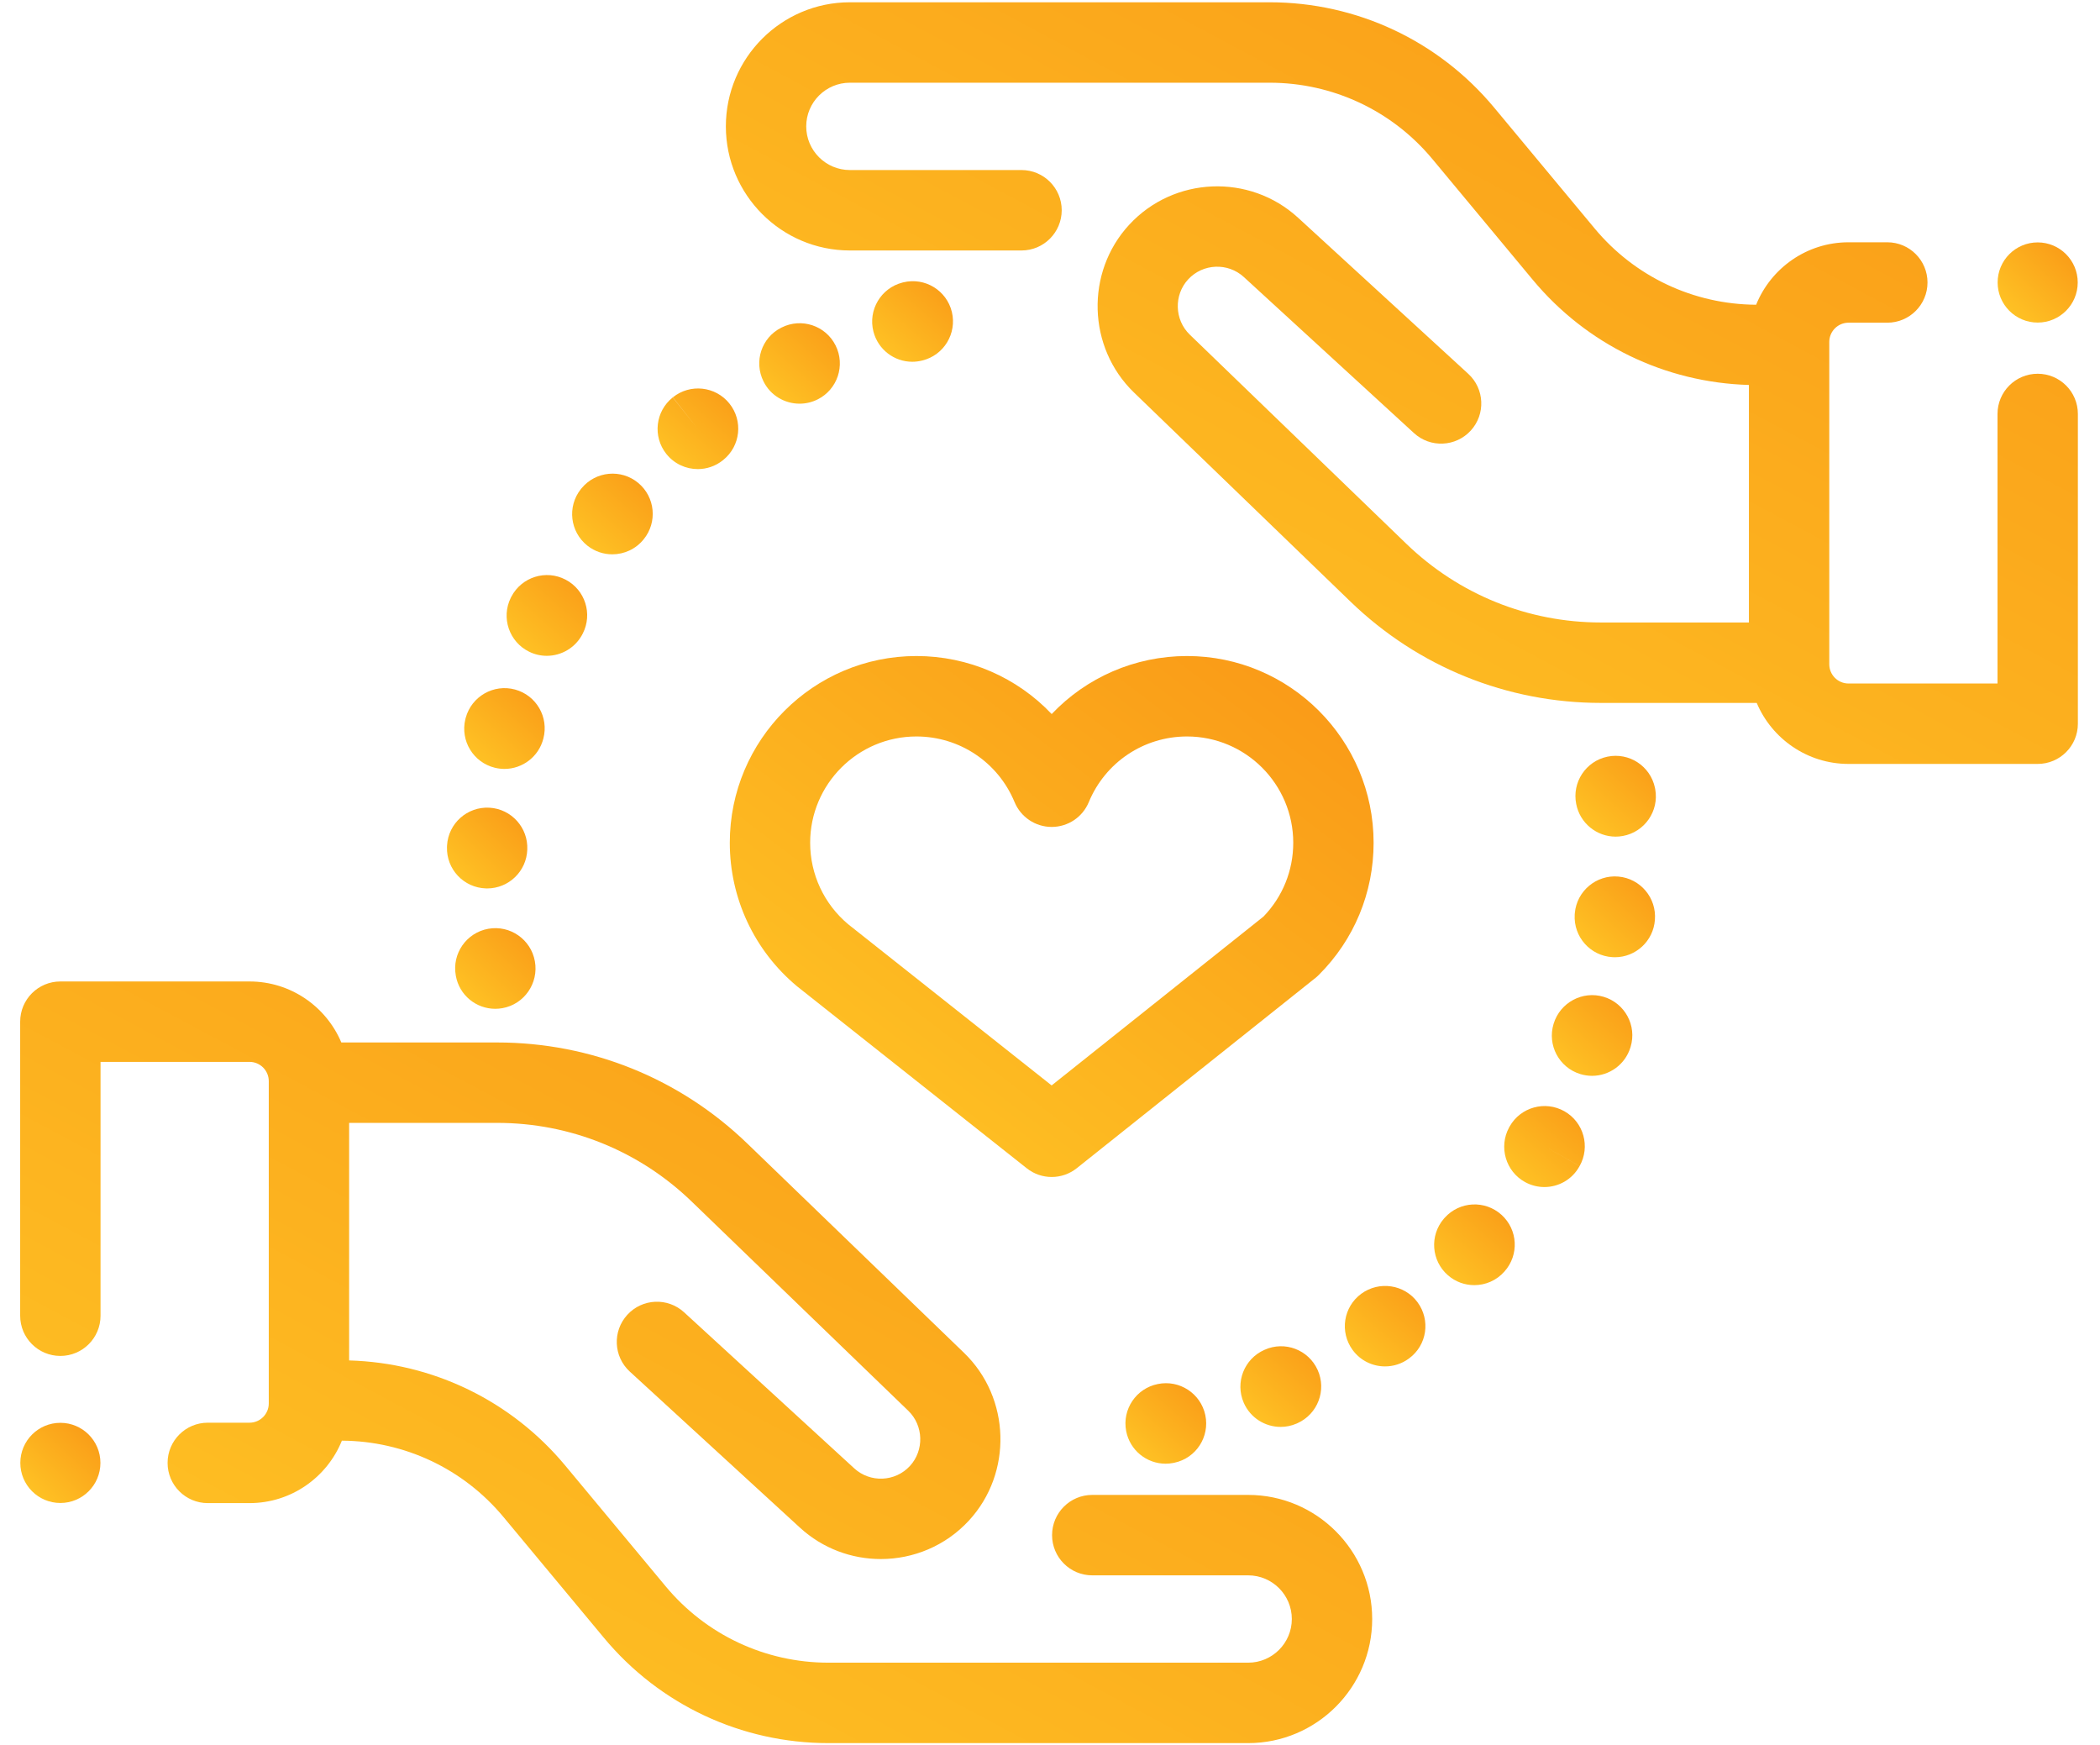
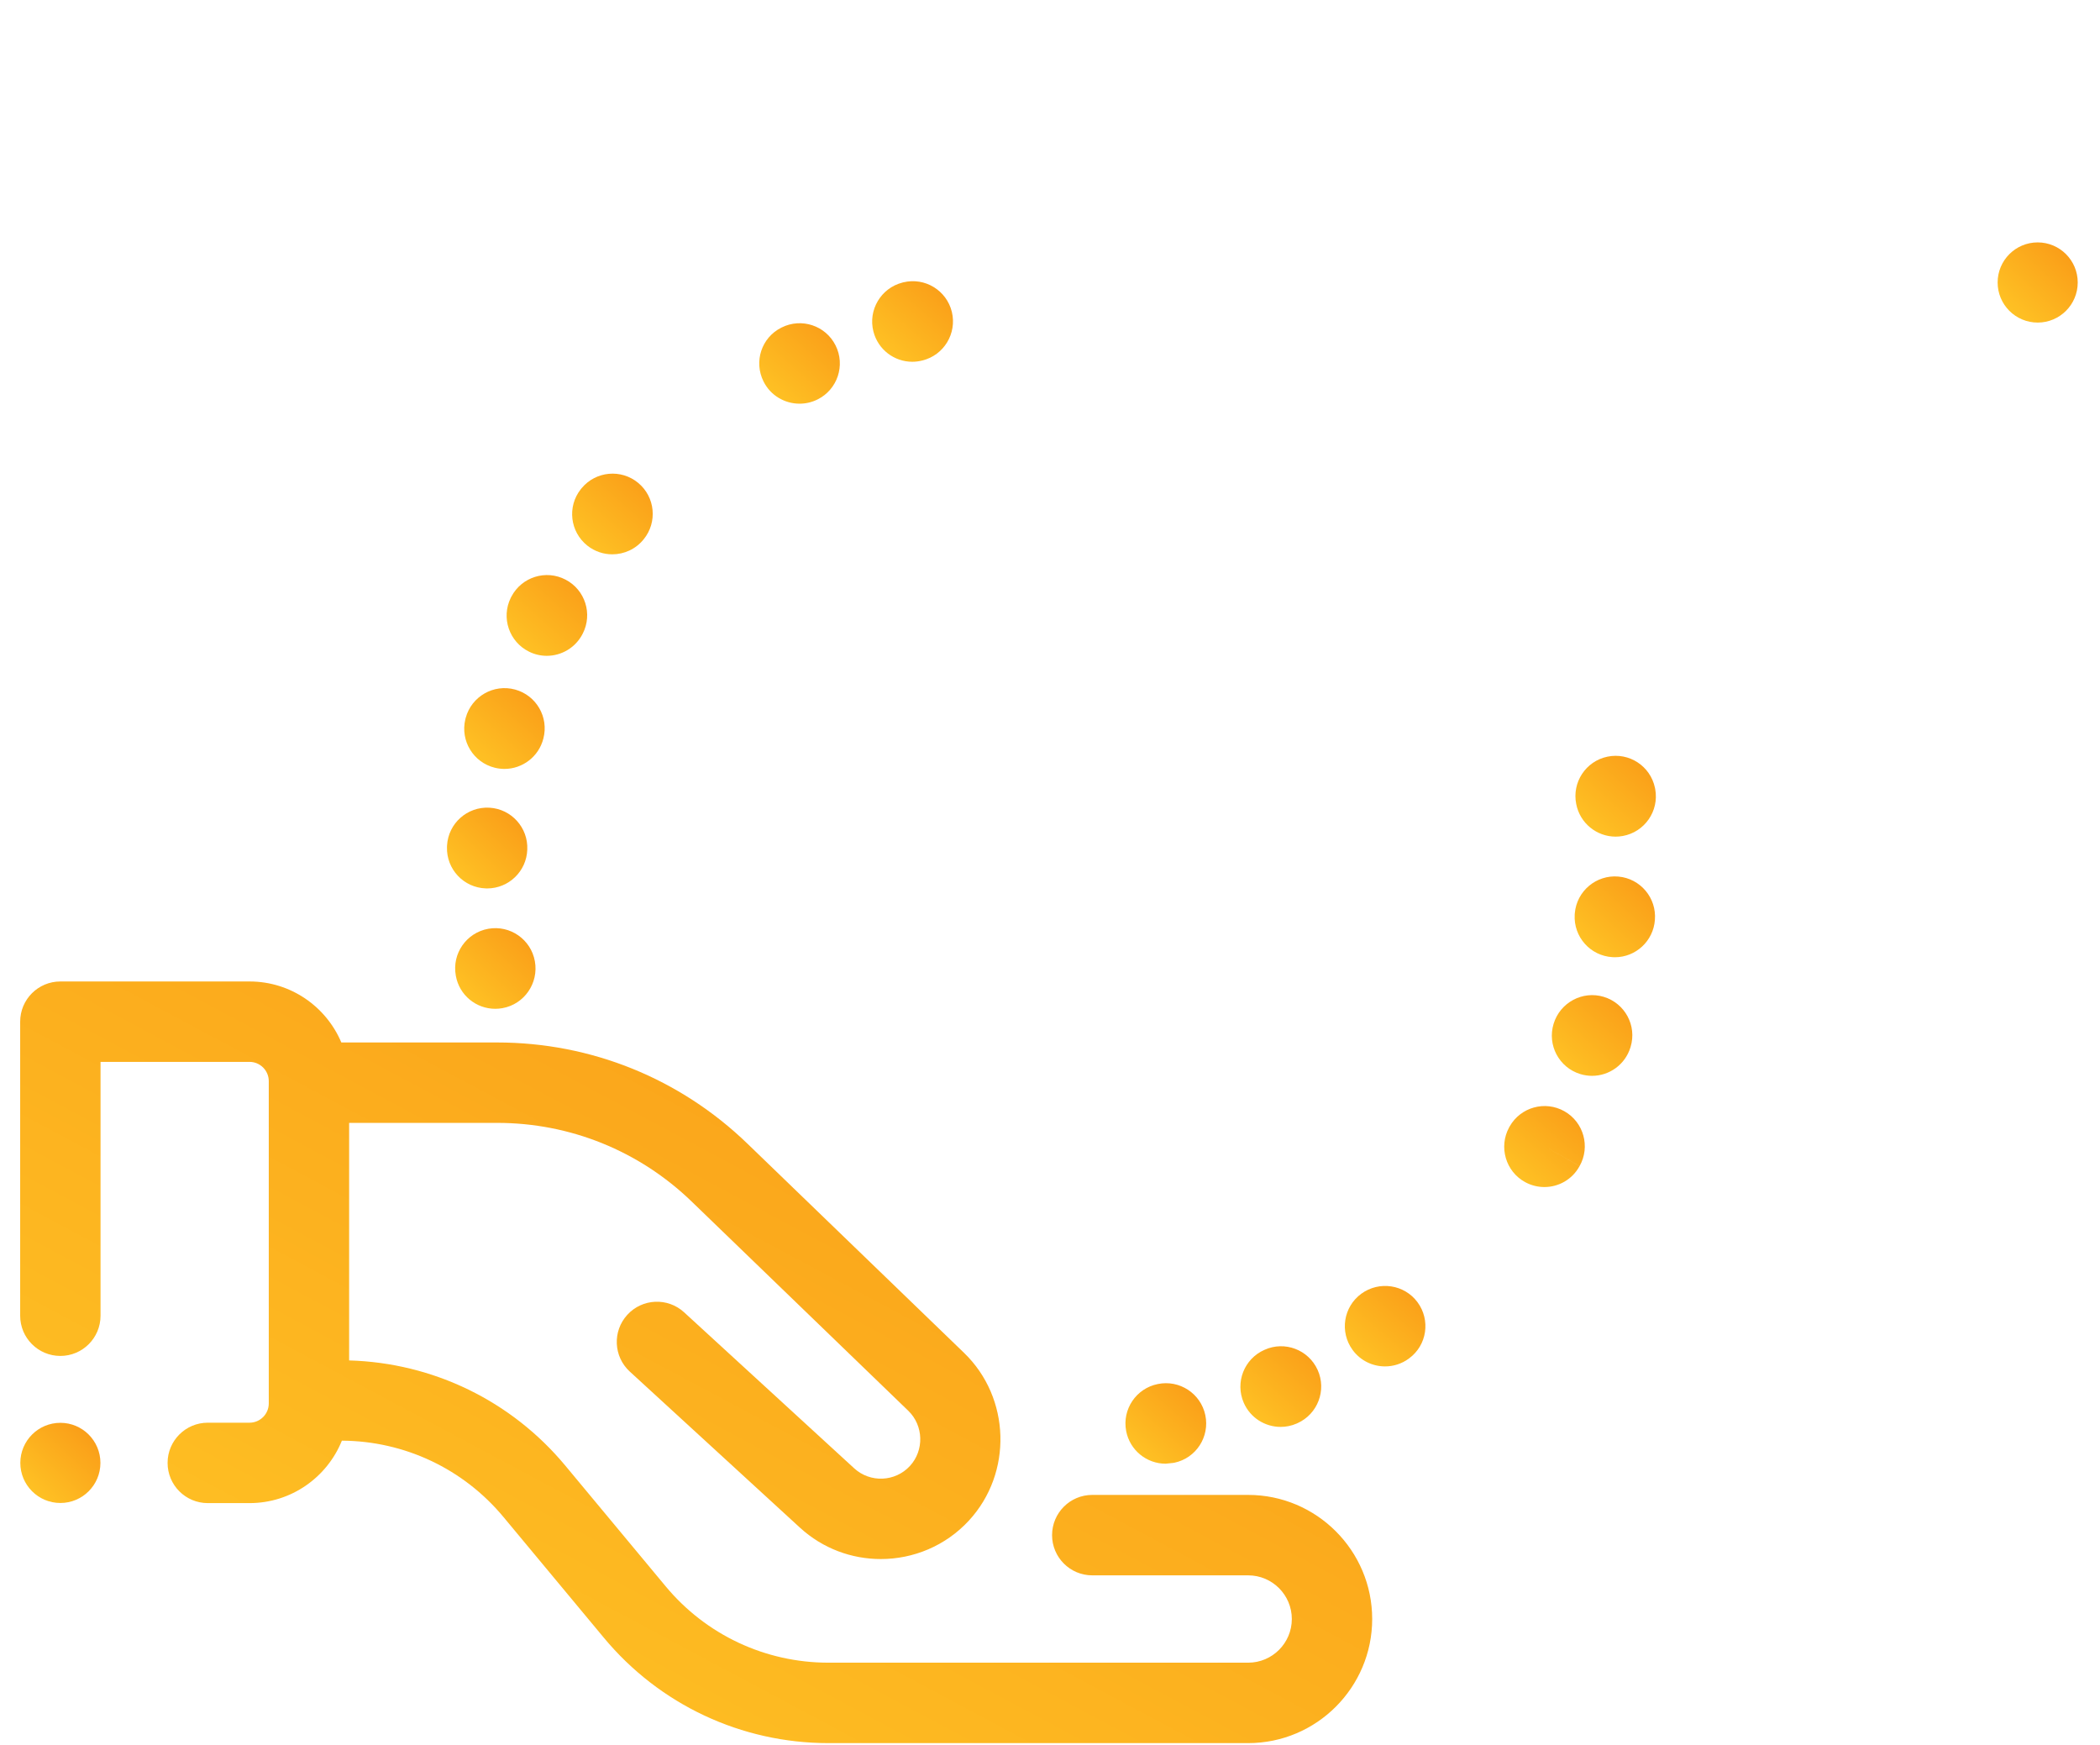
<svg xmlns="http://www.w3.org/2000/svg" width="71px" height="59px" viewBox="0 0 71 59" version="1.1">
  <title>care</title>
  <desc>Created with Sketch.</desc>
  <defs>
    <linearGradient x1="6.272%" y1="100%" x2="100%" y2="1.11022302e-14%" id="linearGradient-1">
      <stop stop-color="#FFC726" offset="0%" />
      <stop stop-color="#F99716" offset="100%" />
    </linearGradient>
  </defs>
  <g id="Page-1" stroke="none" stroke-width="1" fill="none" fill-rule="evenodd">
    <g id="Homepage" transform="translate(-1026, -3428)" fill="url(#linearGradient-1)" fill-rule="nonzero">
      <g id="Get-Involved" transform="translate(0, 3138)">
        <g id="Group-15" transform="translate(904, 250)">
          <g id="care" transform="translate(122.682, 40)">
            <path d="M41.518,50.533 L36.246,50.533 C35.496,50.533 34.888,51.142 34.888,51.893 C34.888,52.643 35.496,53.252 36.246,53.252 L41.518,53.252 C42.332,53.252 42.994,53.914 42.994,54.728 C42.994,55.542 42.332,56.204 41.518,56.204 L27.326,56.204 C25.193,56.204 23.187,55.263 21.823,53.622 L18.429,49.541 C16.608,47.351 13.958,46.068 11.122,45.987 L11.122,37.957 L16.124,37.957 C18.591,37.957 20.927,38.901 22.702,40.615 L30.027,47.689 C30.545,48.189 30.569,49.027 30.081,49.556 C29.583,50.095 28.739,50.13 28.198,49.634 L22.447,44.36 C21.894,43.853 21.035,43.89 20.528,44.444 C20.021,44.997 20.058,45.857 20.611,46.364 L26.362,51.638 C27.137,52.35 28.119,52.701 29.098,52.701 C30.191,52.701 31.281,52.263 32.077,51.4 C33.559,49.794 33.486,47.252 31.914,45.733 L24.589,38.66 C22.305,36.454 19.299,35.239 16.124,35.239 L10.858,35.239 C10.347,34.028 9.148,33.177 7.754,33.177 L1.359,33.177 C0.608,33.177 0,33.785 0,34.536 L0,44.476 C0,45.227 0.608,45.835 1.359,45.835 C2.109,45.835 2.717,45.227 2.717,44.476 L2.717,35.895 L7.754,35.895 C8.113,35.895 8.405,36.187 8.405,36.546 L8.405,47.441 C8.405,47.8 8.113,48.092 7.754,48.092 L6.343,48.092 C5.593,48.092 4.984,48.7 4.984,49.451 C4.984,50.202 5.593,50.81 6.343,50.81 L7.754,50.81 C9.167,50.81 10.378,49.935 10.877,48.699 C12.995,48.711 14.985,49.65 16.34,51.28 L19.734,55.361 C21.616,57.625 24.383,58.923 27.326,58.923 L41.518,58.923 C43.83,58.923 45.711,57.041 45.711,54.728 C45.711,52.415 43.83,50.533 41.518,50.533 Z" id="Shape" />
-             <path d="M68.211,12.634 C67.461,12.634 66.853,13.242 66.853,13.993 L66.853,23.105 L61.816,23.105 C61.457,23.105 61.165,22.813 61.165,22.454 L61.165,11.559 C61.165,11.2 61.457,10.908 61.816,10.908 L63.127,10.908 C63.877,10.908 64.486,10.3 64.486,9.549 C64.486,8.798 63.877,8.19 63.127,8.19 L61.816,8.19 C60.403,8.19 59.192,9.065 58.692,10.301 C56.574,10.289 54.585,9.351 53.23,7.72 L49.836,3.639 C47.954,1.375 45.186,0.077 42.243,0.077 L28.052,0.077 C25.74,0.077 23.859,1.959 23.859,4.272 C23.859,6.585 25.74,8.467 28.052,8.467 L33.855,8.467 C34.605,8.467 35.214,7.858 35.214,7.107 C35.214,6.357 34.605,5.748 33.855,5.748 L28.052,5.748 C27.238,5.748 26.576,5.086 26.576,4.272 C26.576,3.458 27.238,2.796 28.052,2.796 L42.243,2.796 C44.377,2.796 46.383,3.737 47.747,5.377 L51.141,9.459 C52.962,11.649 55.612,12.931 58.448,13.013 L58.448,21.042 L53.446,21.042 C50.979,21.042 48.643,20.098 46.868,18.384 L39.543,11.311 C39.025,10.81 39.001,9.973 39.489,9.444 C39.987,8.905 40.831,8.87 41.372,9.365 L47.123,14.639 C47.676,15.147 48.535,15.109 49.043,14.556 C49.55,14.003 49.512,13.143 48.959,12.636 L43.208,7.362 C41.567,5.856 39.003,5.963 37.493,7.6 C36.011,9.207 36.084,11.748 37.656,13.267 L44.981,20.34 C47.265,22.546 50.271,23.761 53.446,23.761 L58.712,23.761 C59.223,24.972 60.422,25.823 61.816,25.823 L68.211,25.823 C68.962,25.823 69.57,25.215 69.57,24.464 L69.57,13.993 C69.57,13.242 68.962,12.634 68.211,12.634 Z" id="Shape" />
            <path d="M43.867,46.309 C43.558,45.625 42.755,45.319 42.072,45.628 C41.384,45.928 41.069,46.729 41.368,47.417 C41.591,47.929 42.091,48.234 42.615,48.234 C42.796,48.234 42.98,48.198 43.157,48.121 C43.162,48.118 43.18,48.11 43.186,48.108 C43.87,47.799 44.176,46.993 43.867,46.309 Z" id="Shape" />
            <path d="M47.244,44.02 C46.8,43.417 45.946,43.291 45.342,43.733 C44.737,44.177 44.605,45.027 45.049,45.633 C45.315,45.997 45.727,46.189 46.146,46.189 C46.424,46.189 46.706,46.104 46.947,45.927 C46.95,45.925 46.962,45.916 46.964,45.914 C47.566,45.468 47.688,44.623 47.244,44.02 Z" id="Shape" />
-             <path d="M40.069,47.835 C39.914,47.103 39.195,46.634 38.463,46.785 C37.731,46.931 37.253,47.64 37.393,48.374 C37.518,49.025 38.087,49.478 38.726,49.478 C38.811,49.478 38.897,49.47 38.983,49.453 C38.992,49.452 39.014,49.447 39.023,49.445 C39.757,49.29 40.224,48.569 40.069,47.835 Z" id="Shape" />
-             <path d="M50.082,41.064 C49.525,40.561 48.666,40.605 48.164,41.163 C48.157,41.17 48.141,41.188 48.135,41.195 C47.645,41.764 47.708,42.622 48.276,43.112 C48.533,43.334 48.848,43.442 49.163,43.442 C49.54,43.442 49.915,43.286 50.183,42.981 C50.684,42.423 50.639,41.566 50.082,41.064 Z M49.324,42.21 L49.173,42.073 L49.336,42.221 L49.324,42.21 Z" id="Shape" />
+             <path d="M40.069,47.835 C39.914,47.103 39.195,46.634 38.463,46.785 C37.731,46.931 37.253,47.64 37.393,48.374 C37.518,49.025 38.087,49.478 38.726,49.478 C38.992,49.452 39.014,49.447 39.023,49.445 C39.757,49.29 40.224,48.569 40.069,47.835 Z" id="Shape" />
            <path d="M53.541,33.697 C52.823,33.479 52.063,33.889 51.845,34.607 C51.624,35.325 52.027,36.086 52.744,36.306 C52.877,36.347 53.012,36.367 53.144,36.367 C53.725,36.367 54.262,35.991 54.442,35.407 L54.448,35.388 C54.665,34.67 54.258,33.915 53.541,33.697 Z" id="Shape" />
            <path d="M55.281,26.681 C55.278,26.664 55.274,26.647 55.271,26.63 C55.117,25.895 54.398,25.425 53.664,25.578 C52.932,25.731 52.462,26.446 52.609,27.178 C52.734,27.827 53.302,28.281 53.942,28.281 C54.021,28.281 54.102,28.274 54.183,28.259 C54.921,28.127 55.413,27.42 55.281,26.681 Z" id="Shape" />
            <path d="M54.035,29.631 C53.29,29.565 52.628,30.118 52.562,30.865 C52.561,30.878 52.559,30.905 52.558,30.918 C52.514,31.668 53.085,32.311 53.835,32.355 C53.862,32.357 53.889,32.358 53.916,32.358 C54.623,32.358 55.217,31.81 55.269,31.098 C55.331,30.353 54.78,29.697 54.035,29.631 Z" id="Shape" />
            <path d="M52.211,37.565 C51.558,37.195 50.729,37.424 50.359,38.077 L50.34,38.111 C49.982,38.771 50.224,39.602 50.883,39.96 C51.09,40.073 51.314,40.126 51.534,40.126 C52.013,40.126 52.476,39.872 52.722,39.419 L51.541,38.748 L52.723,39.418 C53.093,38.764 52.863,37.935 52.211,37.565 Z" id="Shape" />
            <path d="M27.569,11.678 C27.234,11.006 26.417,10.734 25.746,11.07 L25.734,11.076 C25.063,11.411 24.797,12.225 25.133,12.896 C25.37,13.372 25.852,13.646 26.351,13.646 C26.557,13.646 26.766,13.599 26.962,13.501 C27.633,13.166 27.905,12.349 27.569,11.678 Z" id="Shape" />
            <path d="M31.5,10.544 C31.323,9.815 30.589,9.367 29.859,9.544 C29.853,9.545 29.834,9.55 29.827,9.552 C29.101,9.739 28.661,10.481 28.848,11.208 C29.006,11.821 29.556,12.229 30.16,12.229 C30.272,12.229 30.386,12.215 30.5,12.186 C31.229,12.009 31.676,11.274 31.5,10.544 Z" id="Shape" />
-             <path d="M23.977,13.638 C23.507,13.054 22.651,12.962 22.067,13.431 L22.909,14.497 L22.063,13.434 C21.476,13.902 21.379,14.757 21.846,15.344 C22.115,15.681 22.51,15.857 22.91,15.857 C23.206,15.857 23.505,15.76 23.755,15.561 L23.773,15.546 C24.356,15.075 24.447,14.222 23.977,13.638 Z" id="Shape" />
            <path d="M16.733,23.309 C16.009,23.112 15.262,23.539 15.064,24.263 C15.061,24.275 15.054,24.301 15.051,24.313 C14.875,25.043 15.323,25.776 16.051,25.953 C16.159,25.979 16.267,25.992 16.373,25.992 C16.982,25.992 17.536,25.578 17.69,24.961 C17.877,24.242 17.451,23.505 16.733,23.309 Z" id="Shape" />
            <path d="M15.867,27.303 C15.116,27.261 14.475,27.832 14.432,28.582 C14.431,28.599 14.43,28.616 14.43,28.634 C14.408,29.384 14.997,30.009 15.747,30.031 C15.761,30.032 15.775,30.032 15.788,30.032 C16.517,30.032 17.119,29.454 17.145,28.722 C17.179,27.98 16.61,27.346 15.867,27.303 Z" id="Shape" />
            <path d="M18.442,19.595 C17.778,19.246 16.957,19.502 16.608,20.167 L16.586,20.21 C16.255,20.884 16.533,21.697 17.206,22.029 C17.398,22.124 17.602,22.169 17.804,22.169 C18.303,22.169 18.783,21.892 19.021,21.416 C19.36,20.754 19.103,19.941 18.442,19.595 Z" id="Shape" />
            <path d="M20.896,16.324 C20.319,15.845 19.462,15.924 18.983,16.502 C18.976,16.51 18.961,16.528 18.955,16.536 C18.489,17.124 18.589,17.978 19.176,18.444 C19.426,18.642 19.724,18.738 20.019,18.738 C20.418,18.738 20.813,18.564 21.081,18.229 C21.552,17.652 21.47,16.801 20.896,16.324 Z" id="Shape" />
            <path d="M17.402,32.495 C17.27,31.756 16.564,31.264 15.826,31.396 C15.087,31.529 14.595,32.235 14.728,32.974 L14.73,32.987 C14.848,33.644 15.418,34.101 16.062,34.101 C16.143,34.101 16.224,34.094 16.306,34.079 C17.044,33.947 17.535,33.234 17.402,32.495 Z" id="Shape" />
-             <path d="M39.45,22.176 C37.682,22.176 36.043,22.906 34.875,24.137 C33.708,22.906 32.069,22.176 30.301,22.176 C26.822,22.176 23.992,25.008 23.992,28.488 C23.992,30.366 24.82,32.134 26.263,33.338 C26.272,33.345 26.28,33.352 26.289,33.359 L34.032,39.492 C34.279,39.688 34.577,39.786 34.875,39.786 C35.175,39.786 35.474,39.687 35.722,39.49 L43.792,33.058 C43.832,33.027 43.869,32.993 43.905,32.957 C45.101,31.764 45.759,30.177 45.759,28.488 C45.759,25.008 42.929,22.176 39.45,22.176 Z M42.036,30.983 L34.873,36.691 L27.991,31.24 C27.176,30.554 26.709,29.552 26.709,28.488 C26.709,26.507 28.32,24.895 30.301,24.895 C31.759,24.895 33.062,25.766 33.62,27.114 C33.831,27.622 34.326,27.953 34.875,27.953 C35.425,27.953 35.92,27.622 36.13,27.114 C36.689,25.766 37.992,24.895 39.45,24.895 C41.431,24.895 43.042,26.507 43.042,28.488 C43.042,29.427 42.685,30.31 42.036,30.983 Z" id="Shape" />
            <ellipse id="Oval" cx="1.359" cy="49.451" rx="1.354" ry="1.355" />
            <ellipse id="Oval" cx="68.211" cy="9.549" rx="1.354" ry="1.355" />
          </g>
        </g>
      </g>
    </g>
  </g>
</svg>